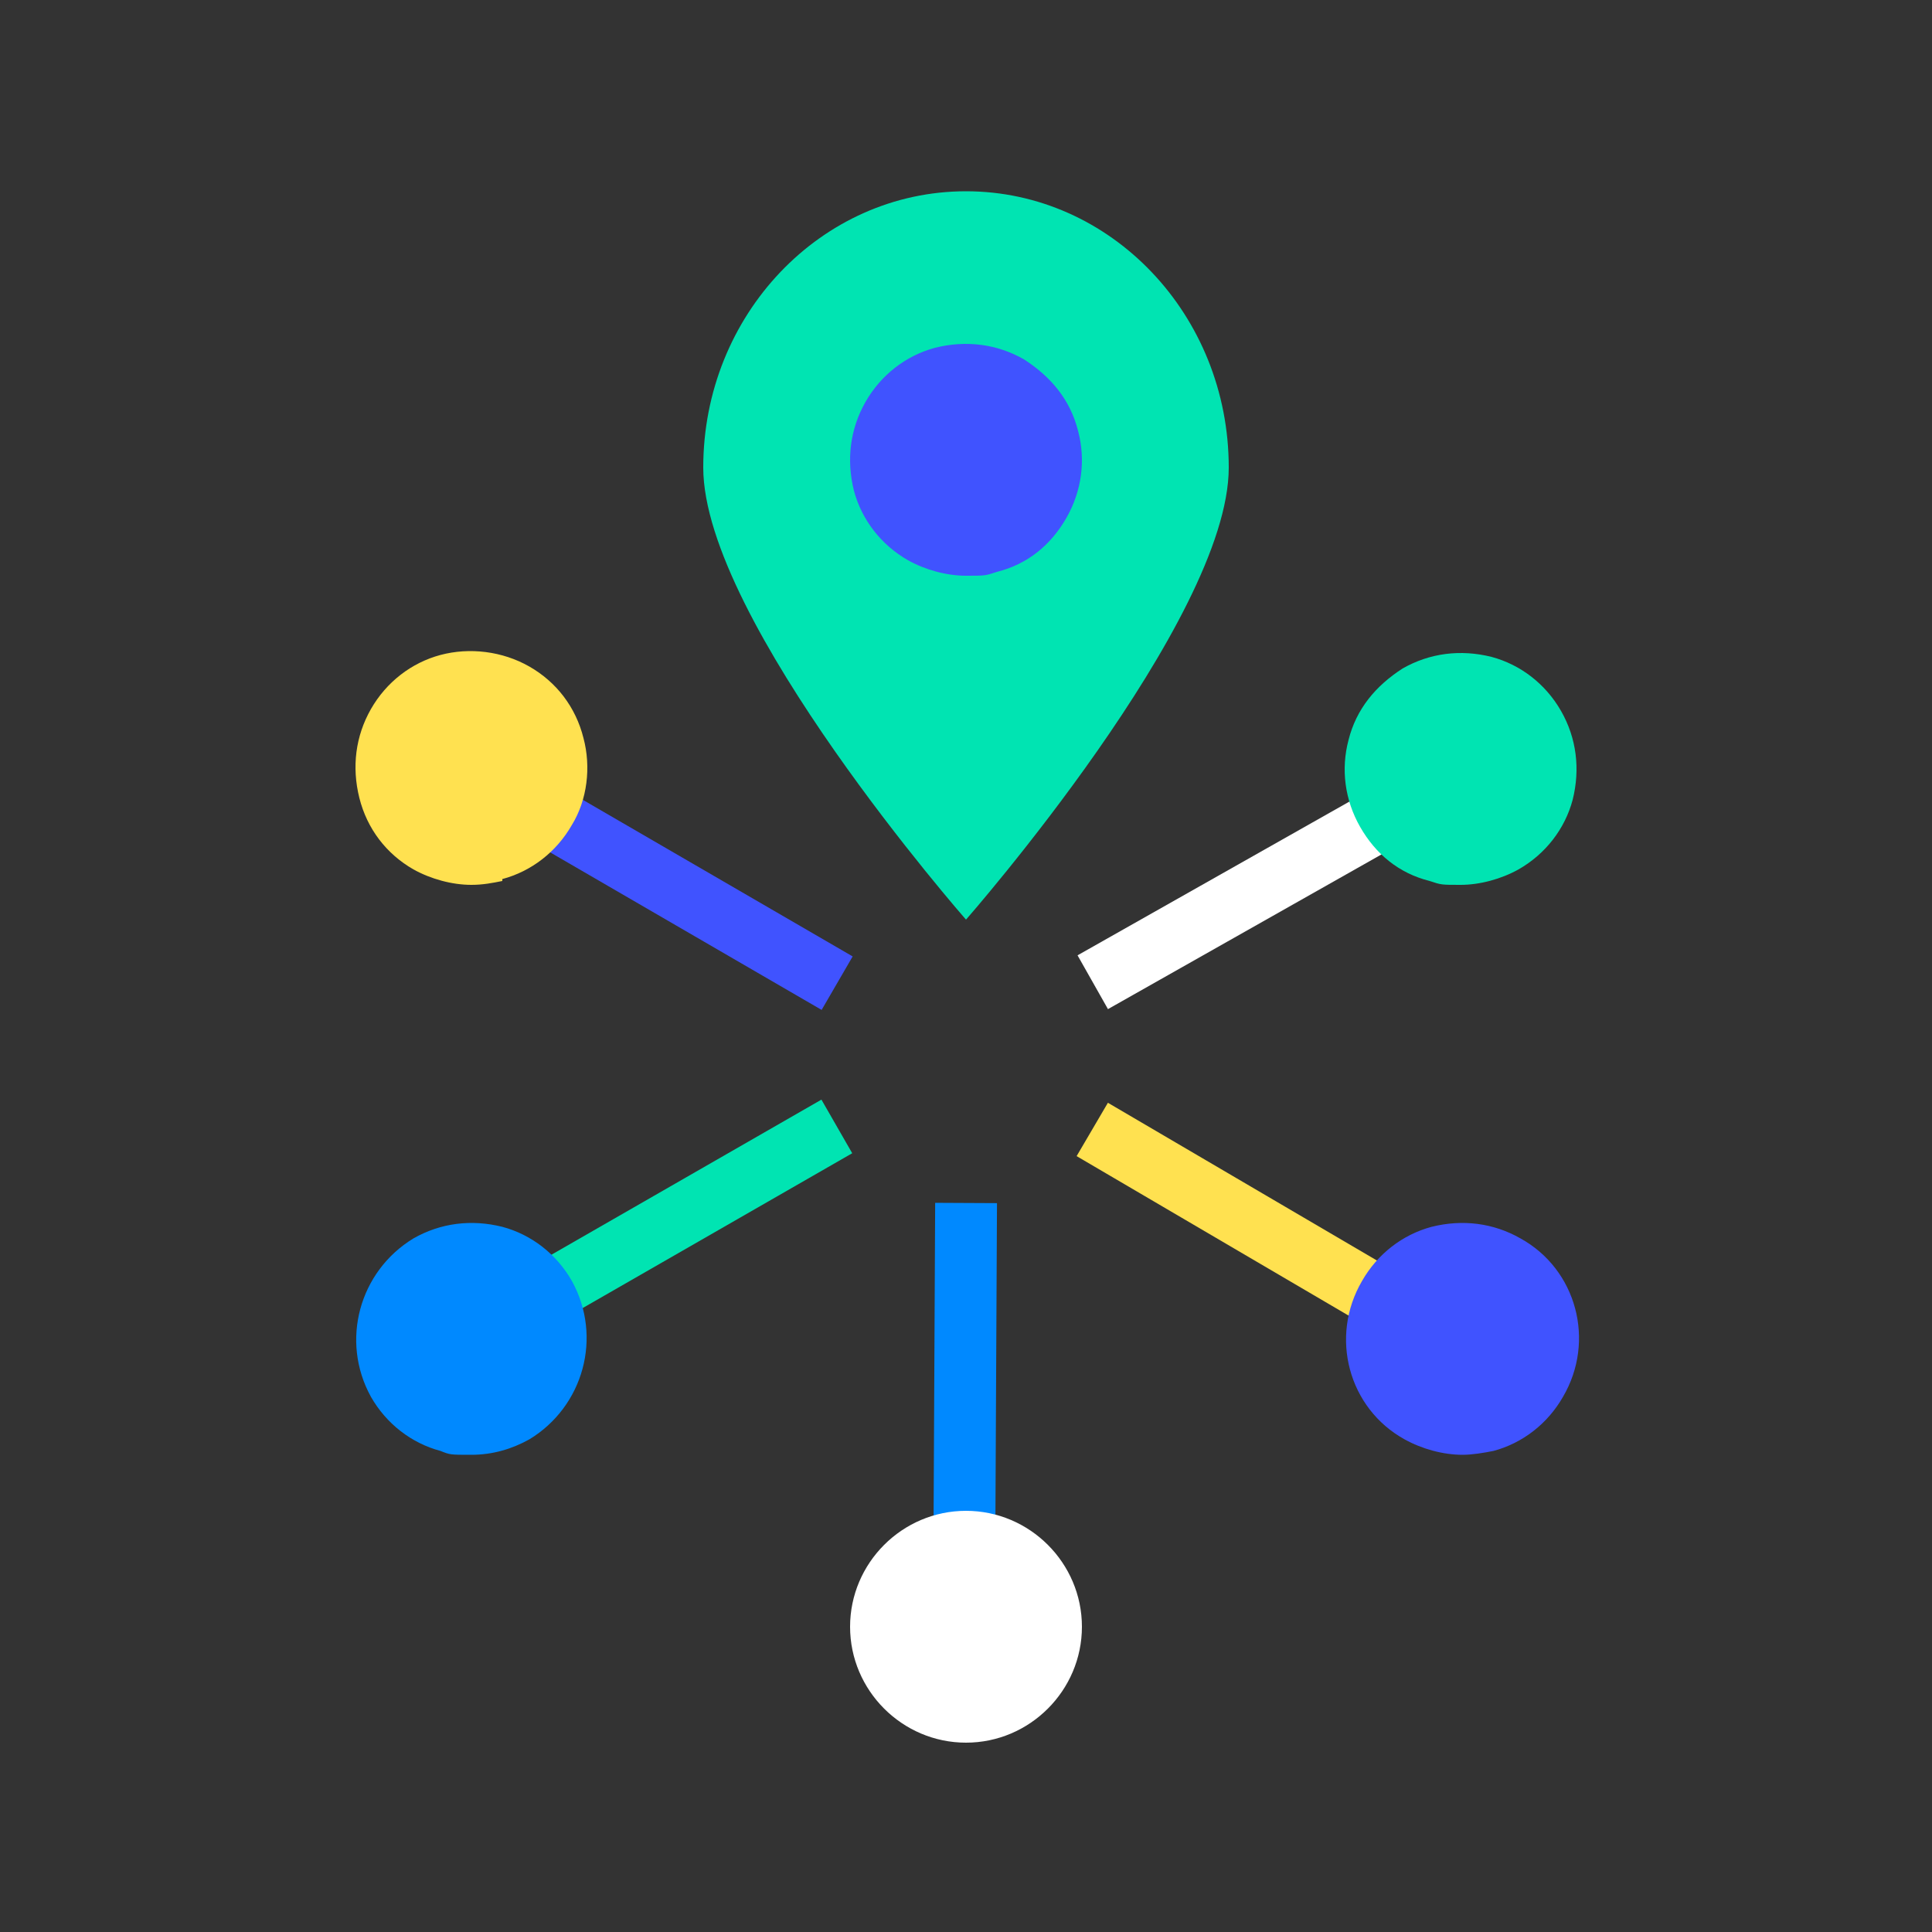
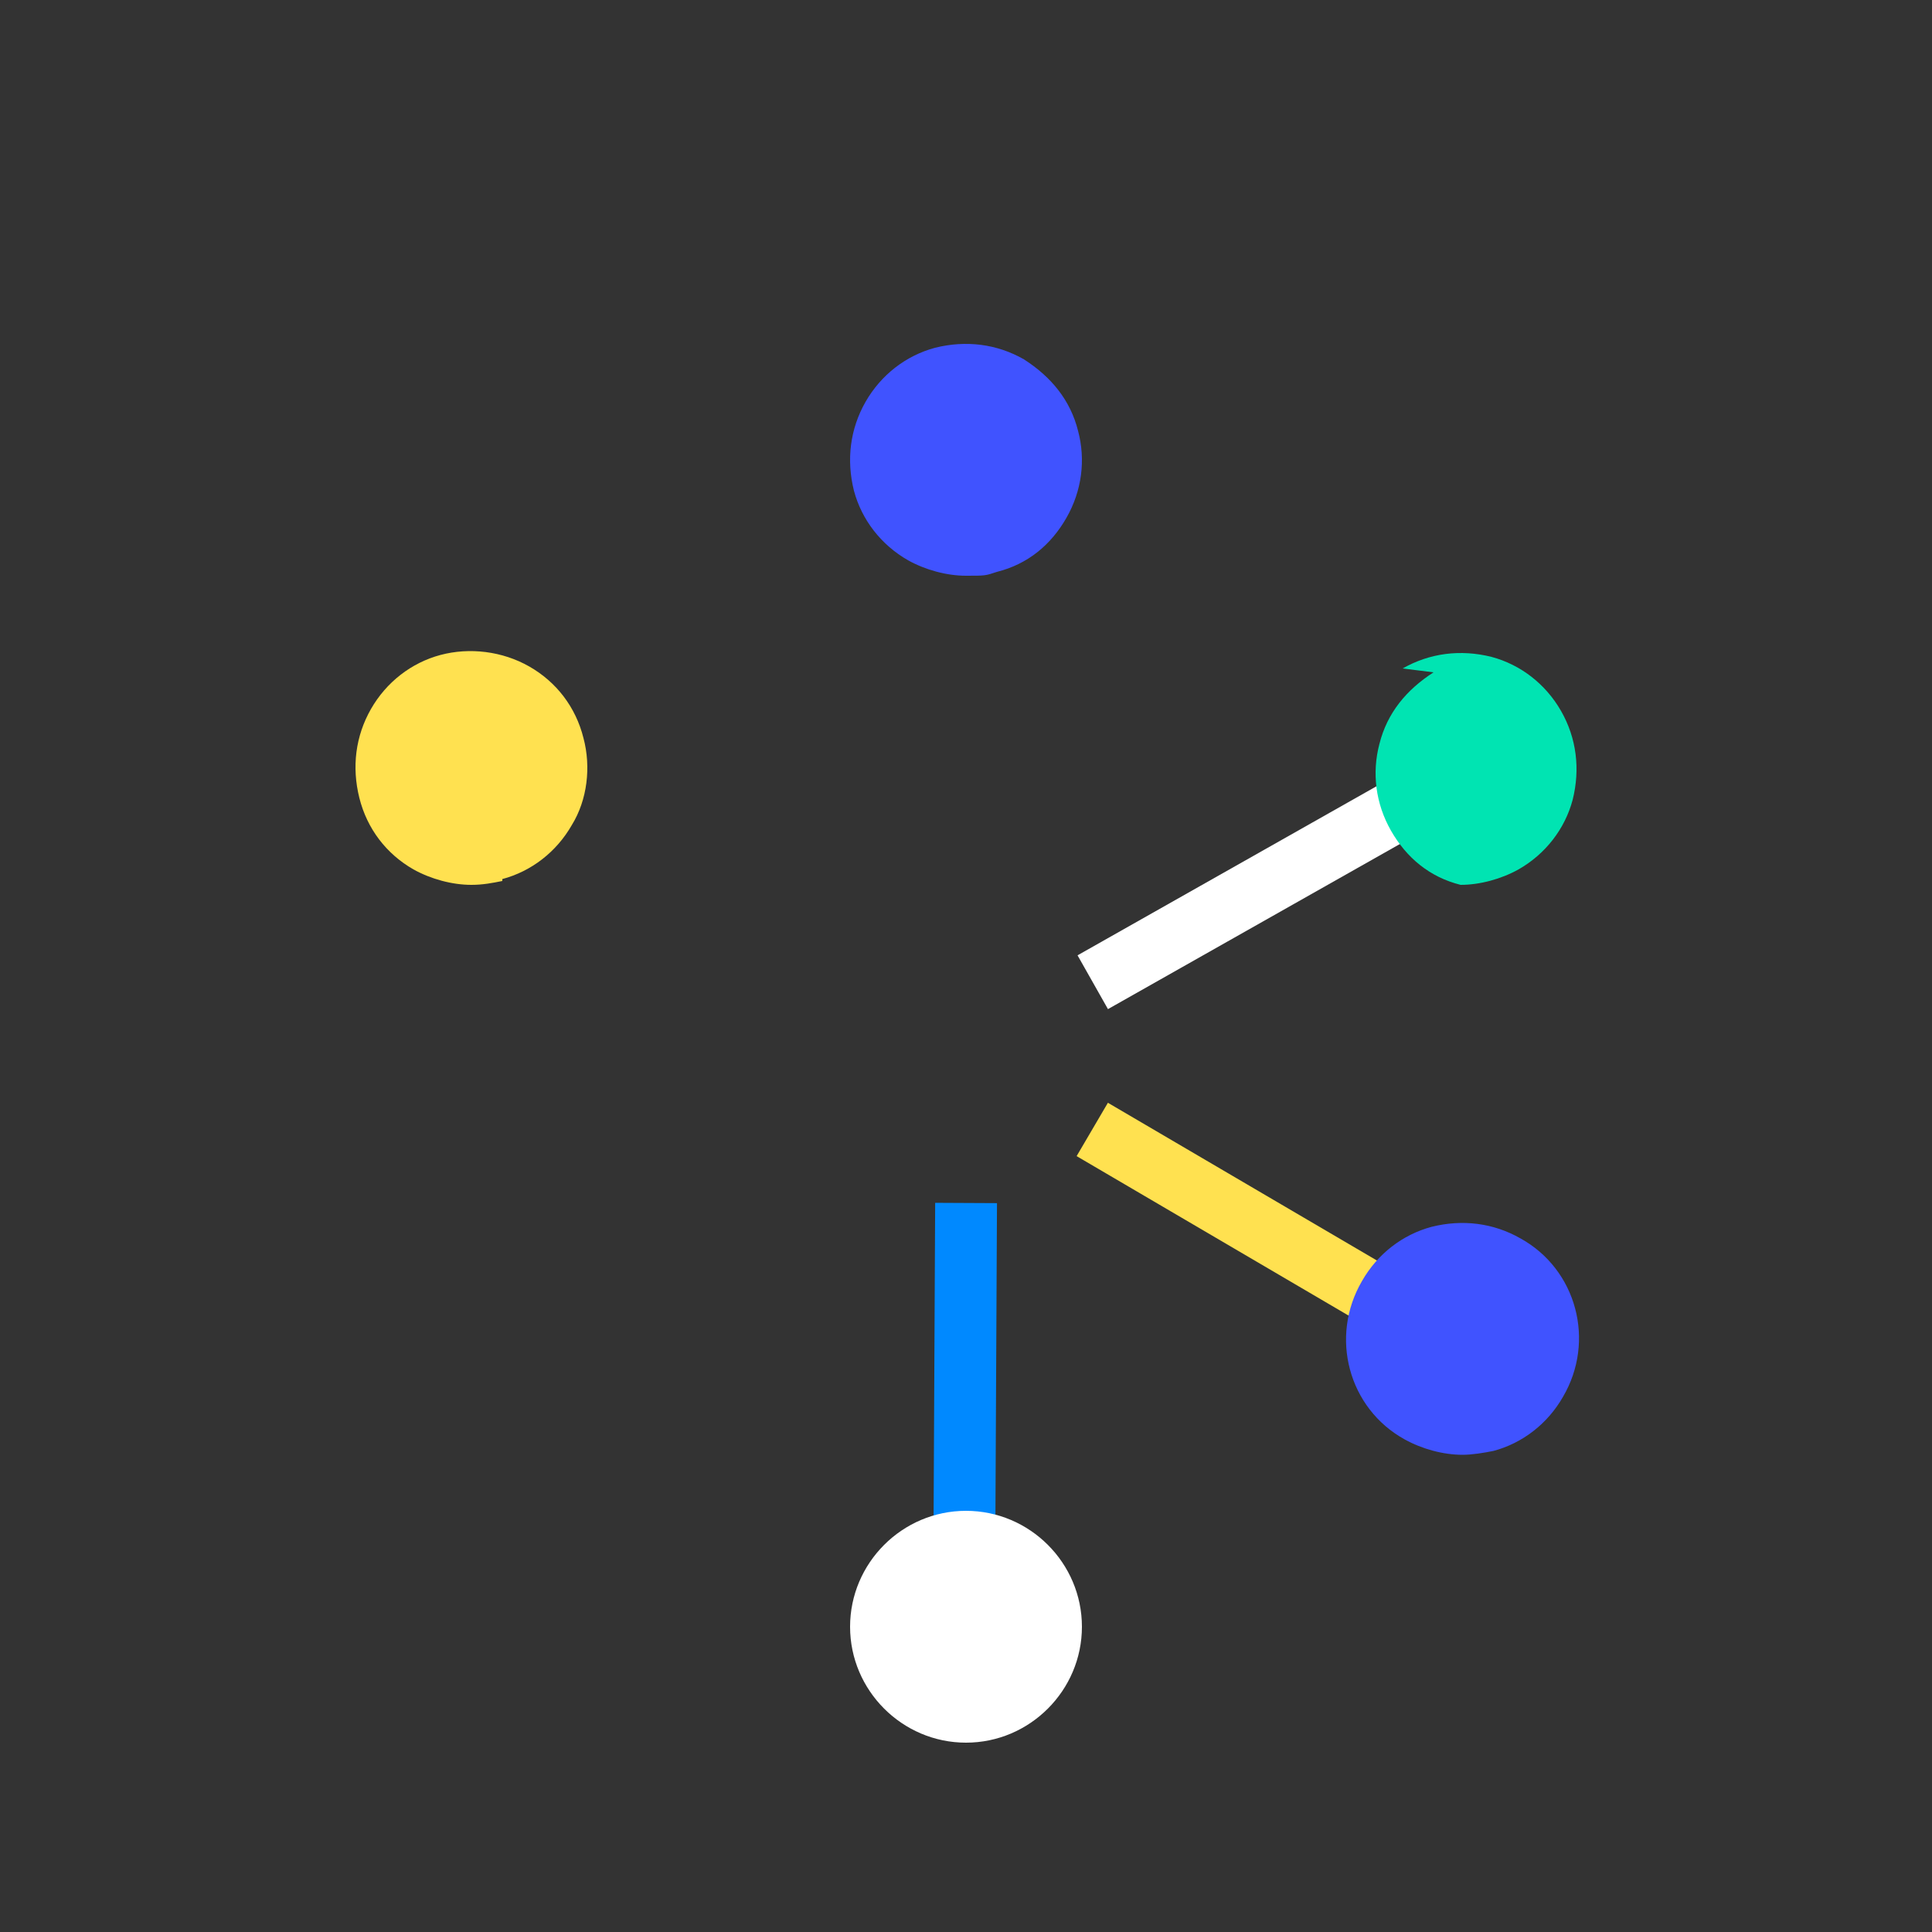
<svg xmlns="http://www.w3.org/2000/svg" viewBox="0 0 100 100">
  <rect x="0" y="0" width="100" height="100" fill="#333333" stroke="none" />
-   <path d="m36.4 24.2c0 7.9 13.6 23.4 13.6 23.4s13.6-15.5 13.6-23.4-6.1-14.3-13.6-14.3-13.6 6.4-13.6 14.3z" fill="#00e4b2" />
-   <path d="m32.3 34.3h3.2v21.9h-3.2z" fill="#4053ff" transform="matrix(.502 -.865 .865 .502 -22.3 52)" />
-   <path d="m22.9 62.2h21.9v3.2h-21.9z" fill="#00e4b2" transform="matrix(.867 -.498 .498 .867 -27.3 25.3)" />
  <path d="m38.9 71.6h21.9v3.2h-21.9z" fill="#0089ff" transform="matrix(.005 -1 1 .005 -23.5 122.7)" />
  <path d="m64.4 53h3.2v21.9h-3.2z" fill="#ffe150" transform="matrix(.506 -.863 .863 .506 -22.6 88.6)" />
  <path d="m55.2 43.8h21.9v3.2h-21.9z" fill="#fff" transform="matrix(.87 -.492 .492 .87 -13.8 38.5)" />
  <path d="m50 78.2c3.3 0 6 2.7 6 6s-2.7 6-6 6-6-2.7-6-6 2.7-6 6-6z" fill="#fff" />
  <path d="m26 45.6c-.5.1-1 .2-1.6.2-1 0-2.1-.3-3-.8-1.4-.8-2.4-2.1-2.8-3.7s-.2-3.2.6-4.6 2.1-2.4 3.6-2.8 3.2-.2 4.6.6 2.4 2.1 2.8 3.7c.4 1.5.2 3.2-.6 4.5-.8 1.4-2.1 2.4-3.6 2.8z" fill="#ffe150" />
-   <path d="m21.4 64.1c1.4-.8 3-1 4.6-.6 1.5.4 2.8 1.4 3.6 2.8 1.6 2.9.6 6.5-2.2 8.2-.9.5-1.9.8-3 .8s-1.1 0-1.6-.2c-1.5-.4-2.8-1.4-3.6-2.8-1.6-2.9-.6-6.5 2.2-8.2z" fill="#0089ff" />
-   <path d="m72.6 34.6c1.4-.8 3-1 4.6-.6 1.5.4 2.8 1.4 3.6 2.8s1 3 .6 4.6c-.4 1.5-1.4 2.8-2.8 3.6-.9.5-2 .8-3 .8s-1 0-1.6-.2c-1.6-.4-2.8-1.4-3.6-2.8s-1-3-.6-4.5c.4-1.6 1.4-2.8 2.8-3.7z" fill="#00e4b2" />
+   <path d="m72.6 34.6c1.4-.8 3-1 4.6-.6 1.5.4 2.8 1.4 3.6 2.8s1 3 .6 4.6c-.4 1.5-1.4 2.8-2.8 3.6-.9.5-2 .8-3 .8c-1.6-.4-2.8-1.4-3.6-2.8s-1-3-.6-4.5c.4-1.6 1.4-2.8 2.8-3.7z" fill="#00e4b2" />
  <g fill="#4053ff">
    <path d="m53 18.6c-1.4-.8-3-1-4.6-.6-1.5.4-2.8 1.4-3.6 2.8s-1 3-.6 4.6c.4 1.5 1.4 2.8 2.8 3.6.9.5 2 .8 3 .8s1 0 1.6-.2c1.6-.4 2.8-1.4 3.6-2.8s1-3 .6-4.5c-.4-1.6-1.4-2.8-2.8-3.7z" />
    <path d="m74.1 63.5c1.6-.4 3.2-.2 4.6.6 2.9 1.6 3.9 5.3 2.2 8.2-.8 1.4-2.1 2.4-3.6 2.8-.5.1-1.1.2-1.6.2-1 0-2.1-.3-3-.8-2.9-1.6-3.9-5.3-2.2-8.2.8-1.4 2.1-2.4 3.6-2.8z" />
  </g>
</svg>